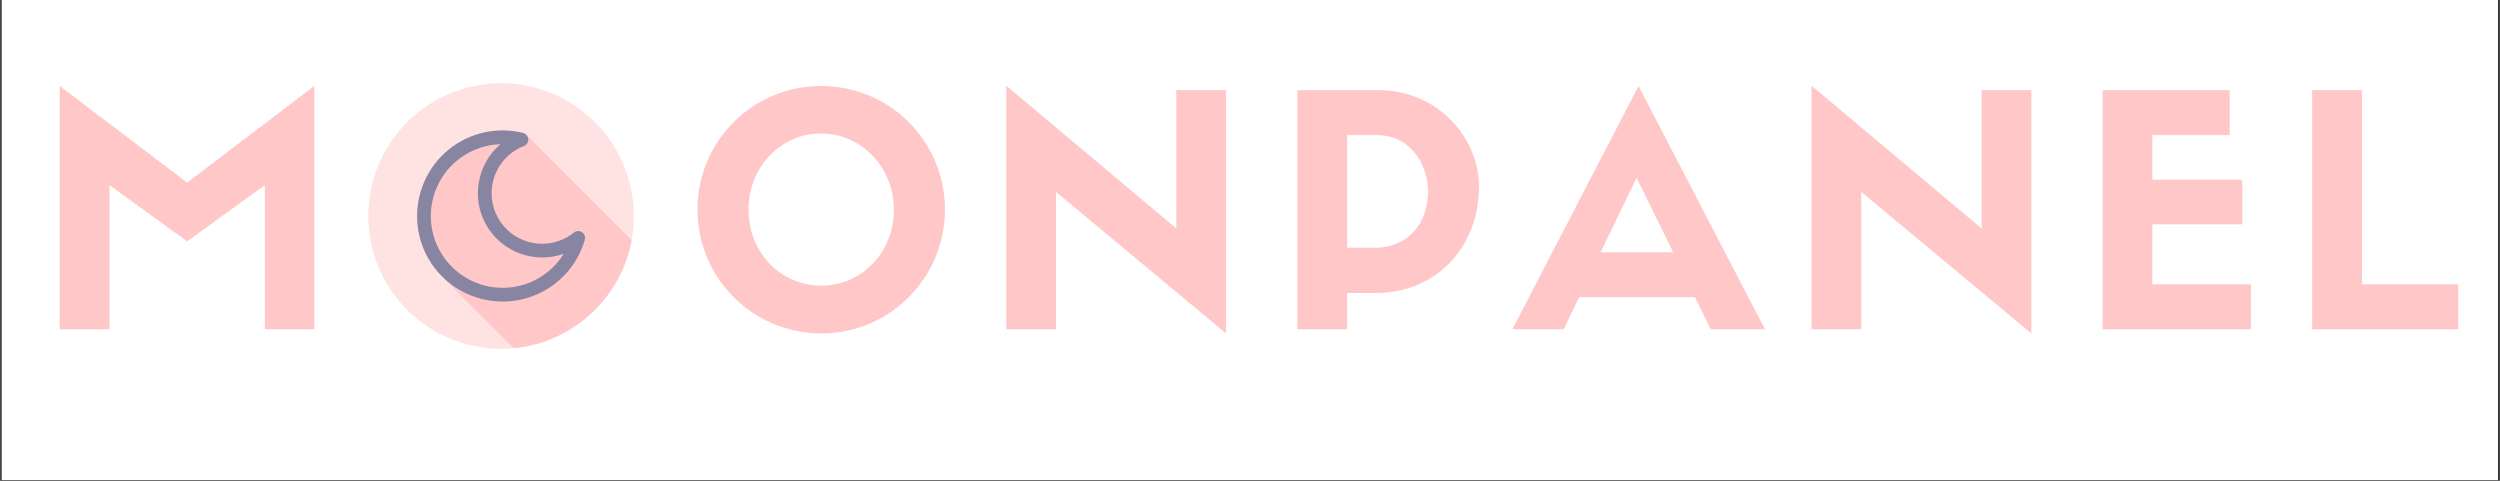
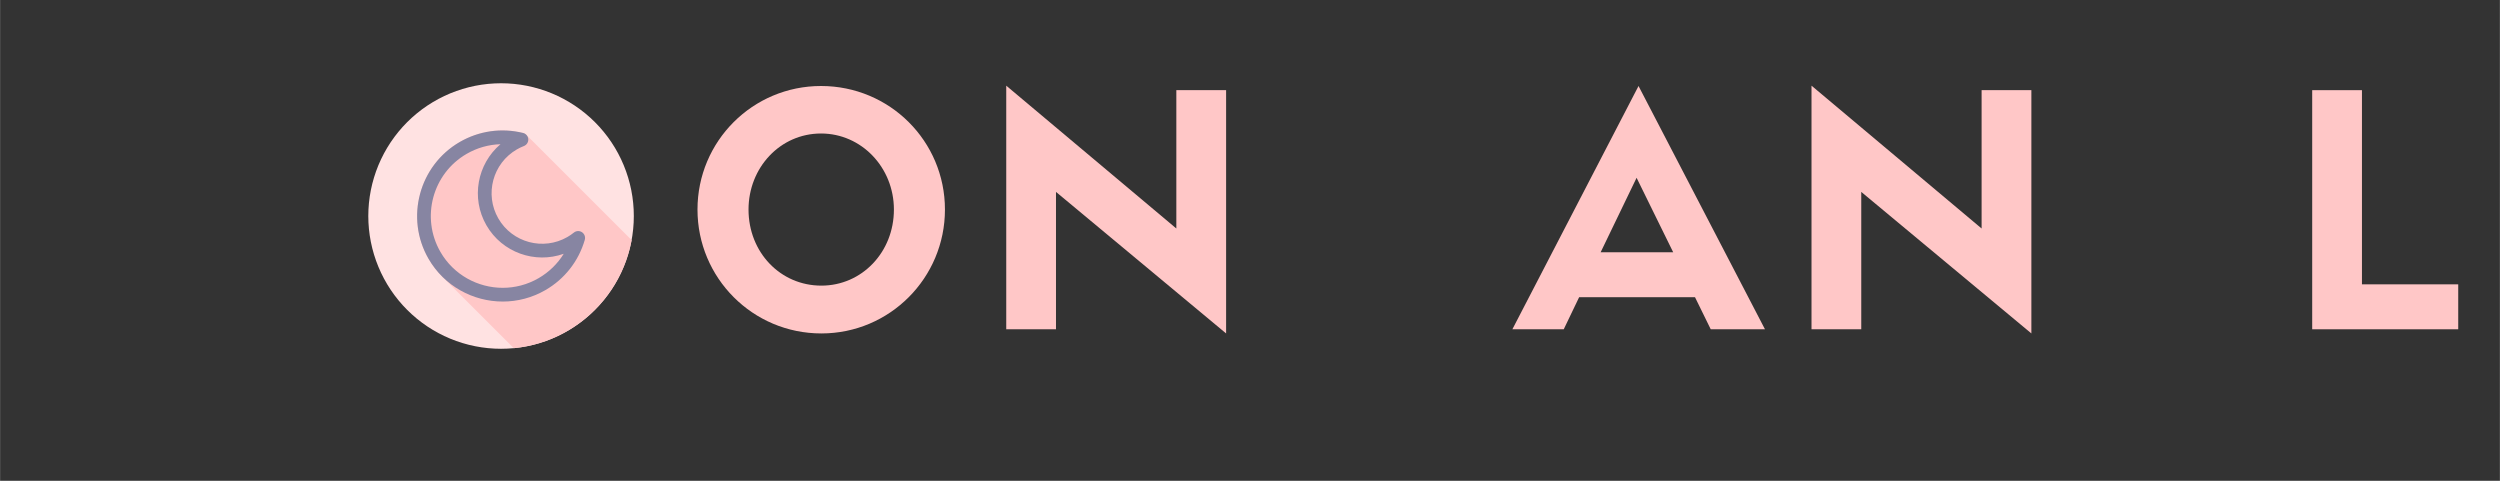
<svg xmlns="http://www.w3.org/2000/svg" width="2340" zoomAndPan="magnify" viewBox="0 0 1754.88 337.5" height="450" preserveAspectRatio="xMidYMid meet" version="1.0">
  <rect x="0" y="0" width="1754.88" height="337.5" fill="#333333" stroke="none" />
  <defs>
    <g />
    <clipPath id="3e5041349c">
-       <path d="M 1.238 0 L 1753.523 0 L 1753.523 337 L 1.238 337 Z M 1.238 0 " clip-rule="nonzero" />
-     </clipPath>
+       </clipPath>
  </defs>
  <g clip-path="url(#3e5041349c)">
-     <path fill="#ffffff" d="M 1.238 0 L 1753.641 0 L 1753.641 337 L 1.238 337 Z M 1.238 0 " fill-opacity="1" fill-rule="nonzero" />
    <path fill="#ffffff" d="M 1.238 0 L 1753.641 0 L 1753.641 337 L 1.238 337 Z M 1.238 0 " fill-opacity="1" fill-rule="nonzero" />
  </g>
  <g fill="#ffc7c7" fill-opacity="1">
    <g transform="translate(25.874, 231.153)">
      <g>
-         <path d="M 105.453 -102.969 L 16 -170.781 L 16 0 L 50.922 0 L 50.922 -101.172 L 105.453 -61.734 L 159.969 -101.172 L 159.969 0 L 194.672 0 L 194.672 -170.781 Z M 105.453 -102.969 " />
-       </g>
+         </g>
    </g>
  </g>
  <g fill="#ffc7c7" fill-opacity="1">
    <g transform="translate(254.791, 231.153)">
      <g />
    </g>
  </g>
  <g fill="#ffc7c7" fill-opacity="1">
    <g transform="translate(367.671, 231.153)">
      <g />
    </g>
  </g>
  <g fill="#ffc7c7" fill-opacity="1">
    <g transform="translate(480.56, 231.153)">
      <g>
        <path d="M 95.984 2.922 C 143.969 2.922 182.734 -36.047 182.734 -84.047 C 182.734 -132.031 143.969 -170.781 95.75 -170.781 C 47.766 -170.781 9.016 -132.031 9.016 -84.047 C 9.016 -36.047 47.766 2.922 95.984 2.922 Z M 95.75 -137.438 C 124.141 -137.438 146.906 -113.562 146.906 -84.047 C 146.906 -54.078 124.375 -30.641 95.984 -30.641 C 67.141 -30.641 44.844 -54.078 44.844 -84.047 C 44.844 -113.562 67.141 -137.438 95.75 -137.438 Z M 95.75 -137.438 " />
      </g>
    </g>
  </g>
  <g fill="#ffc7c7" fill-opacity="1">
    <g transform="translate(690.322, 231.153)">
      <g>
        <path d="M 135.406 -70.75 L 16 -171.016 L 16 0 L 50.922 0 L 50.922 -96.438 L 170.344 2.922 L 170.344 -167.859 L 135.406 -167.859 Z M 135.406 -70.75 " />
      </g>
    </g>
  </g>
  <g fill="#ffc7c7" fill-opacity="1">
    <g transform="translate(894.677, 231.153)">
      <g>
-         <path d="M 50.922 0 L 50.922 -25.453 L 70.969 -25.453 C 113.109 -25.453 143.531 -57.234 143.531 -100.266 C 143.531 -134.281 114.453 -167.859 73.219 -167.859 L 16 -167.859 L 16 0 Z M 50.922 -57.234 L 50.922 -136.312 L 72.094 -136.312 C 94.859 -136.312 107.703 -116.266 107.703 -96.656 C 107.703 -75.031 94.406 -57.234 70.078 -57.234 Z M 50.922 -57.234 " />
-       </g>
+         </g>
    </g>
  </g>
  <g fill="#ffc7c7" fill-opacity="1">
    <g transform="translate(1062.983, 231.153)">
      <g>
        <path d="M 137.891 0 L 175.969 0 L 87.203 -170.781 L -1.359 0 L 34.703 0 L 45.516 -22.531 L 126.844 -22.531 Z M 85.844 -106.344 L 111.531 -54.078 L 60.609 -54.078 Z M 85.844 -106.344 " />
      </g>
    </g>
  </g>
  <g fill="#ffc7c7" fill-opacity="1">
    <g transform="translate(1255.622, 231.153)">
      <g>
        <path d="M 135.406 -70.75 L 16 -171.016 L 16 0 L 50.922 0 L 50.922 -96.438 L 170.344 2.922 L 170.344 -167.859 L 135.406 -167.859 Z M 135.406 -70.75 " />
      </g>
    </g>
  </g>
  <g fill="#ffc7c7" fill-opacity="1">
    <g transform="translate(1459.977, 231.153)">
      <g>
-         <path d="M 120.094 0 L 120.094 -31.547 L 50.922 -31.547 L 50.922 -73.672 L 114.016 -73.672 L 114.016 -105 L 50.922 -105 L 50.922 -136.312 L 105.219 -136.312 L 105.219 -167.859 L 16 -167.859 L 16 0 Z M 120.094 0 " />
-       </g>
+         </g>
    </g>
  </g>
  <g fill="#ffc7c7" fill-opacity="1">
    <g transform="translate(1607.103, 231.153)">
      <g>
        <path d="M 16 -167.859 L 16 0 L 118.516 0 L 118.516 -31.547 L 50.922 -31.547 L 50.922 -167.859 Z M 16 -167.859 " />
      </g>
    </g>
  </g>
  <path fill="#ffe2e2" d="M 417.582 85.742 C 418.66 86.824 419.711 87.926 420.734 89.059 C 421.762 90.188 422.758 91.34 423.723 92.52 C 424.691 93.699 425.629 94.902 426.539 96.125 C 427.445 97.352 428.324 98.598 429.172 99.867 C 430.02 101.133 430.836 102.422 431.621 103.73 C 432.402 105.039 433.156 106.367 433.875 107.711 C 434.594 109.055 435.277 110.418 435.93 111.797 C 436.582 113.176 437.203 114.57 437.785 115.98 C 438.367 117.387 438.918 118.812 439.43 120.246 C 439.945 121.684 440.422 123.129 440.867 124.59 C 441.309 126.051 441.715 127.52 442.086 129 C 442.457 130.477 442.793 131.965 443.09 133.461 C 443.387 134.957 443.648 136.461 443.871 137.969 C 444.094 139.477 444.281 140.992 444.43 142.508 C 444.582 144.027 444.691 145.547 444.766 147.07 C 444.844 148.594 444.879 150.117 444.879 151.645 C 444.879 153.168 444.844 154.691 444.77 156.215 C 444.691 157.738 444.582 159.262 444.43 160.777 C 444.281 162.297 444.094 163.809 443.871 165.32 C 443.648 166.828 443.387 168.328 443.09 169.824 C 442.793 171.32 442.457 172.809 442.086 174.289 C 441.715 175.77 441.309 177.238 440.867 178.699 C 440.426 180.156 439.945 181.605 439.434 183.039 C 438.918 184.477 438.371 185.898 437.785 187.309 C 437.203 188.719 436.586 190.113 435.934 191.492 C 435.281 192.871 434.594 194.23 433.875 195.578 C 433.156 196.922 432.406 198.25 431.621 199.559 C 430.836 200.863 430.023 202.152 429.176 203.422 C 428.328 204.691 427.449 205.938 426.539 207.16 C 425.633 208.387 424.695 209.59 423.727 210.77 C 422.758 211.945 421.762 213.102 420.738 214.23 C 419.715 215.363 418.664 216.465 417.586 217.543 C 416.504 218.625 415.402 219.676 414.27 220.699 C 413.141 221.723 411.988 222.719 410.809 223.688 C 409.629 224.656 408.426 225.594 407.203 226.5 C 405.977 227.41 404.73 228.289 403.461 229.137 C 402.195 229.984 400.906 230.797 399.598 231.582 C 398.289 232.367 396.961 233.117 395.617 233.836 C 394.273 234.555 392.91 235.242 391.531 235.895 C 390.152 236.547 388.758 237.164 387.348 237.746 C 385.941 238.332 384.516 238.879 383.082 239.395 C 381.645 239.906 380.199 240.387 378.738 240.828 C 377.277 241.273 375.809 241.68 374.328 242.051 C 372.852 242.418 371.363 242.754 369.867 243.051 C 368.371 243.348 366.867 243.609 365.359 243.832 C 363.852 244.059 362.336 244.242 360.82 244.395 C 359.301 244.543 357.781 244.656 356.258 244.73 C 354.734 244.805 353.211 244.844 351.684 244.844 C 350.16 244.844 348.637 244.805 347.113 244.73 C 345.59 244.656 344.066 244.543 342.551 244.395 C 341.031 244.246 339.52 244.059 338.008 243.836 C 336.5 243.609 335 243.348 333.504 243.051 C 332.008 242.754 330.52 242.422 329.039 242.051 C 327.559 241.68 326.09 241.273 324.629 240.828 C 323.172 240.387 321.723 239.91 320.285 239.395 C 318.852 238.883 317.43 238.332 316.02 237.75 C 314.609 237.164 313.215 236.547 311.836 235.895 C 310.457 235.242 309.098 234.559 307.75 233.84 C 306.406 233.121 305.078 232.367 303.77 231.586 C 302.465 230.801 301.176 229.984 299.906 229.137 C 298.637 228.289 297.391 227.41 296.168 226.504 C 294.941 225.594 293.738 224.656 292.559 223.688 C 291.383 222.723 290.227 221.727 289.098 220.699 C 287.965 219.676 286.863 218.625 285.785 217.547 C 284.703 216.469 283.652 215.363 282.629 214.234 C 281.605 213.105 280.609 211.949 279.641 210.77 C 278.672 209.59 277.734 208.391 276.828 207.164 C 275.918 205.938 275.039 204.691 274.191 203.426 C 273.344 202.156 272.531 200.867 271.746 199.559 C 270.961 198.25 270.211 196.926 269.492 195.578 C 268.773 194.234 268.086 192.871 267.434 191.492 C 266.781 190.113 266.164 188.723 265.582 187.312 C 264.996 185.902 264.449 184.48 263.934 183.043 C 263.422 181.609 262.941 180.16 262.5 178.699 C 262.055 177.242 261.648 175.773 261.277 174.293 C 260.91 172.812 260.574 171.324 260.277 169.828 C 259.98 168.332 259.719 166.832 259.496 165.32 C 259.27 163.812 259.086 162.301 258.934 160.781 C 258.785 159.266 258.672 157.742 258.598 156.219 C 258.523 154.695 258.484 153.172 258.484 151.648 C 258.484 150.121 258.523 148.598 258.598 147.074 C 258.672 145.551 258.785 144.031 258.934 142.512 C 259.082 140.996 259.27 139.48 259.492 137.973 C 259.719 136.465 259.977 134.961 260.277 133.465 C 260.574 131.969 260.906 130.48 261.277 129 C 261.648 127.523 262.055 126.055 262.5 124.594 C 262.941 123.133 263.418 121.688 263.934 120.25 C 264.445 118.812 264.996 117.391 265.578 115.98 C 266.164 114.574 266.781 113.18 267.434 111.801 C 268.086 110.422 268.77 109.059 269.488 107.715 C 270.207 106.367 270.961 105.043 271.742 103.734 C 272.527 102.426 273.344 101.137 274.191 99.871 C 275.039 98.602 275.918 97.355 276.824 96.129 C 277.734 94.902 278.672 93.703 279.641 92.523 C 280.605 91.344 281.602 90.188 282.629 89.059 C 283.652 87.93 284.703 86.824 285.781 85.746 C 286.859 84.668 287.965 83.617 289.094 82.594 C 290.223 81.566 291.379 80.57 292.559 79.605 C 293.738 78.637 294.938 77.699 296.164 76.789 C 297.391 75.883 298.637 75.004 299.902 74.156 C 301.172 73.309 302.461 72.492 303.77 71.707 C 305.078 70.926 306.402 70.172 307.75 69.453 C 309.094 68.734 310.457 68.051 311.836 67.398 C 313.215 66.746 314.605 66.125 316.016 65.543 C 317.426 64.961 318.848 64.41 320.285 63.898 C 321.719 63.383 323.168 62.906 324.629 62.461 C 326.086 62.02 327.555 61.613 329.035 61.242 C 330.516 60.871 332.004 60.535 333.5 60.238 C 334.996 59.941 336.496 59.68 338.008 59.457 C 339.516 59.234 341.027 59.047 342.547 58.898 C 344.062 58.746 345.586 58.637 347.109 58.562 C 348.633 58.484 350.156 58.449 351.68 58.449 C 353.207 58.449 354.73 58.484 356.254 58.559 C 357.777 58.637 359.297 58.746 360.816 58.898 C 362.332 59.047 363.848 59.234 365.355 59.457 C 366.863 59.68 368.367 59.941 369.863 60.238 C 371.359 60.535 372.848 60.871 374.324 61.242 C 375.805 61.613 377.273 62.02 378.734 62.461 C 380.195 62.902 381.641 63.383 383.078 63.895 C 384.516 64.41 385.938 64.957 387.348 65.543 C 388.754 66.125 390.148 66.742 391.527 67.395 C 392.906 68.047 394.27 68.734 395.613 69.453 C 396.961 70.172 398.285 70.922 399.594 71.707 C 400.902 72.492 402.191 73.305 403.457 74.152 C 404.727 75 405.973 75.879 407.199 76.789 C 408.426 77.695 409.625 78.633 410.805 79.602 C 411.984 80.57 413.141 81.566 414.27 82.59 C 415.398 83.613 416.504 84.664 417.582 85.742 Z M 417.582 85.742 " fill-opacity="1" fill-rule="nonzero" />
  <path fill="#ffc7c7" d="M 443.34 168.551 C 435.891 209.035 402.191 240.445 360.609 244.414 L 310.438 194.238 C 306.754 190.578 303.488 186.379 300.773 181.672 C 284.238 153.035 294.117 116.168 322.754 99.637 C 336.25 91.844 352.012 89.605 367.137 93.332 C 368.023 93.551 368.801 94.004 369.41 94.621 Z M 443.34 168.551 " fill-opacity="1" fill-rule="evenodd" />
  <path fill="#8785a2" d="M 377.988 195.305 C 370.07 199.879 361.414 202.051 352.867 202.051 C 335.43 202.047 318.449 193.008 309.121 176.852 C 295.223 152.777 303.5 121.883 327.574 107.984 C 334.809 103.809 342.922 101.48 351.273 101.238 C 334.992 115.074 330.375 139.047 341.434 158.199 C 352.488 177.348 375.555 185.336 395.684 178.152 C 391.348 185.184 385.312 191.078 377.988 195.305 Z M 408.504 163.016 C 406.754 161.848 404.449 161.953 402.809 163.27 C 401.391 164.41 399.863 165.453 398.277 166.371 C 381.324 176.16 359.57 170.332 349.781 153.379 C 339.996 136.426 345.824 114.668 362.777 104.883 C 364.363 103.965 366.031 103.168 367.73 102.508 C 369.691 101.746 370.93 99.801 370.797 97.703 C 370.66 95.605 369.18 93.836 367.137 93.332 C 352.012 89.605 336.25 91.844 322.754 99.637 C 294.117 116.168 284.238 153.035 300.773 181.672 C 311.883 200.918 332.109 211.688 352.883 211.688 C 363.062 211.688 373.379 209.102 382.809 203.656 C 396.305 195.863 406.125 183.332 410.461 168.367 C 411.047 166.348 410.254 164.184 408.504 163.016 Z M 408.504 163.016 " fill-opacity="1" fill-rule="evenodd" />
</svg>